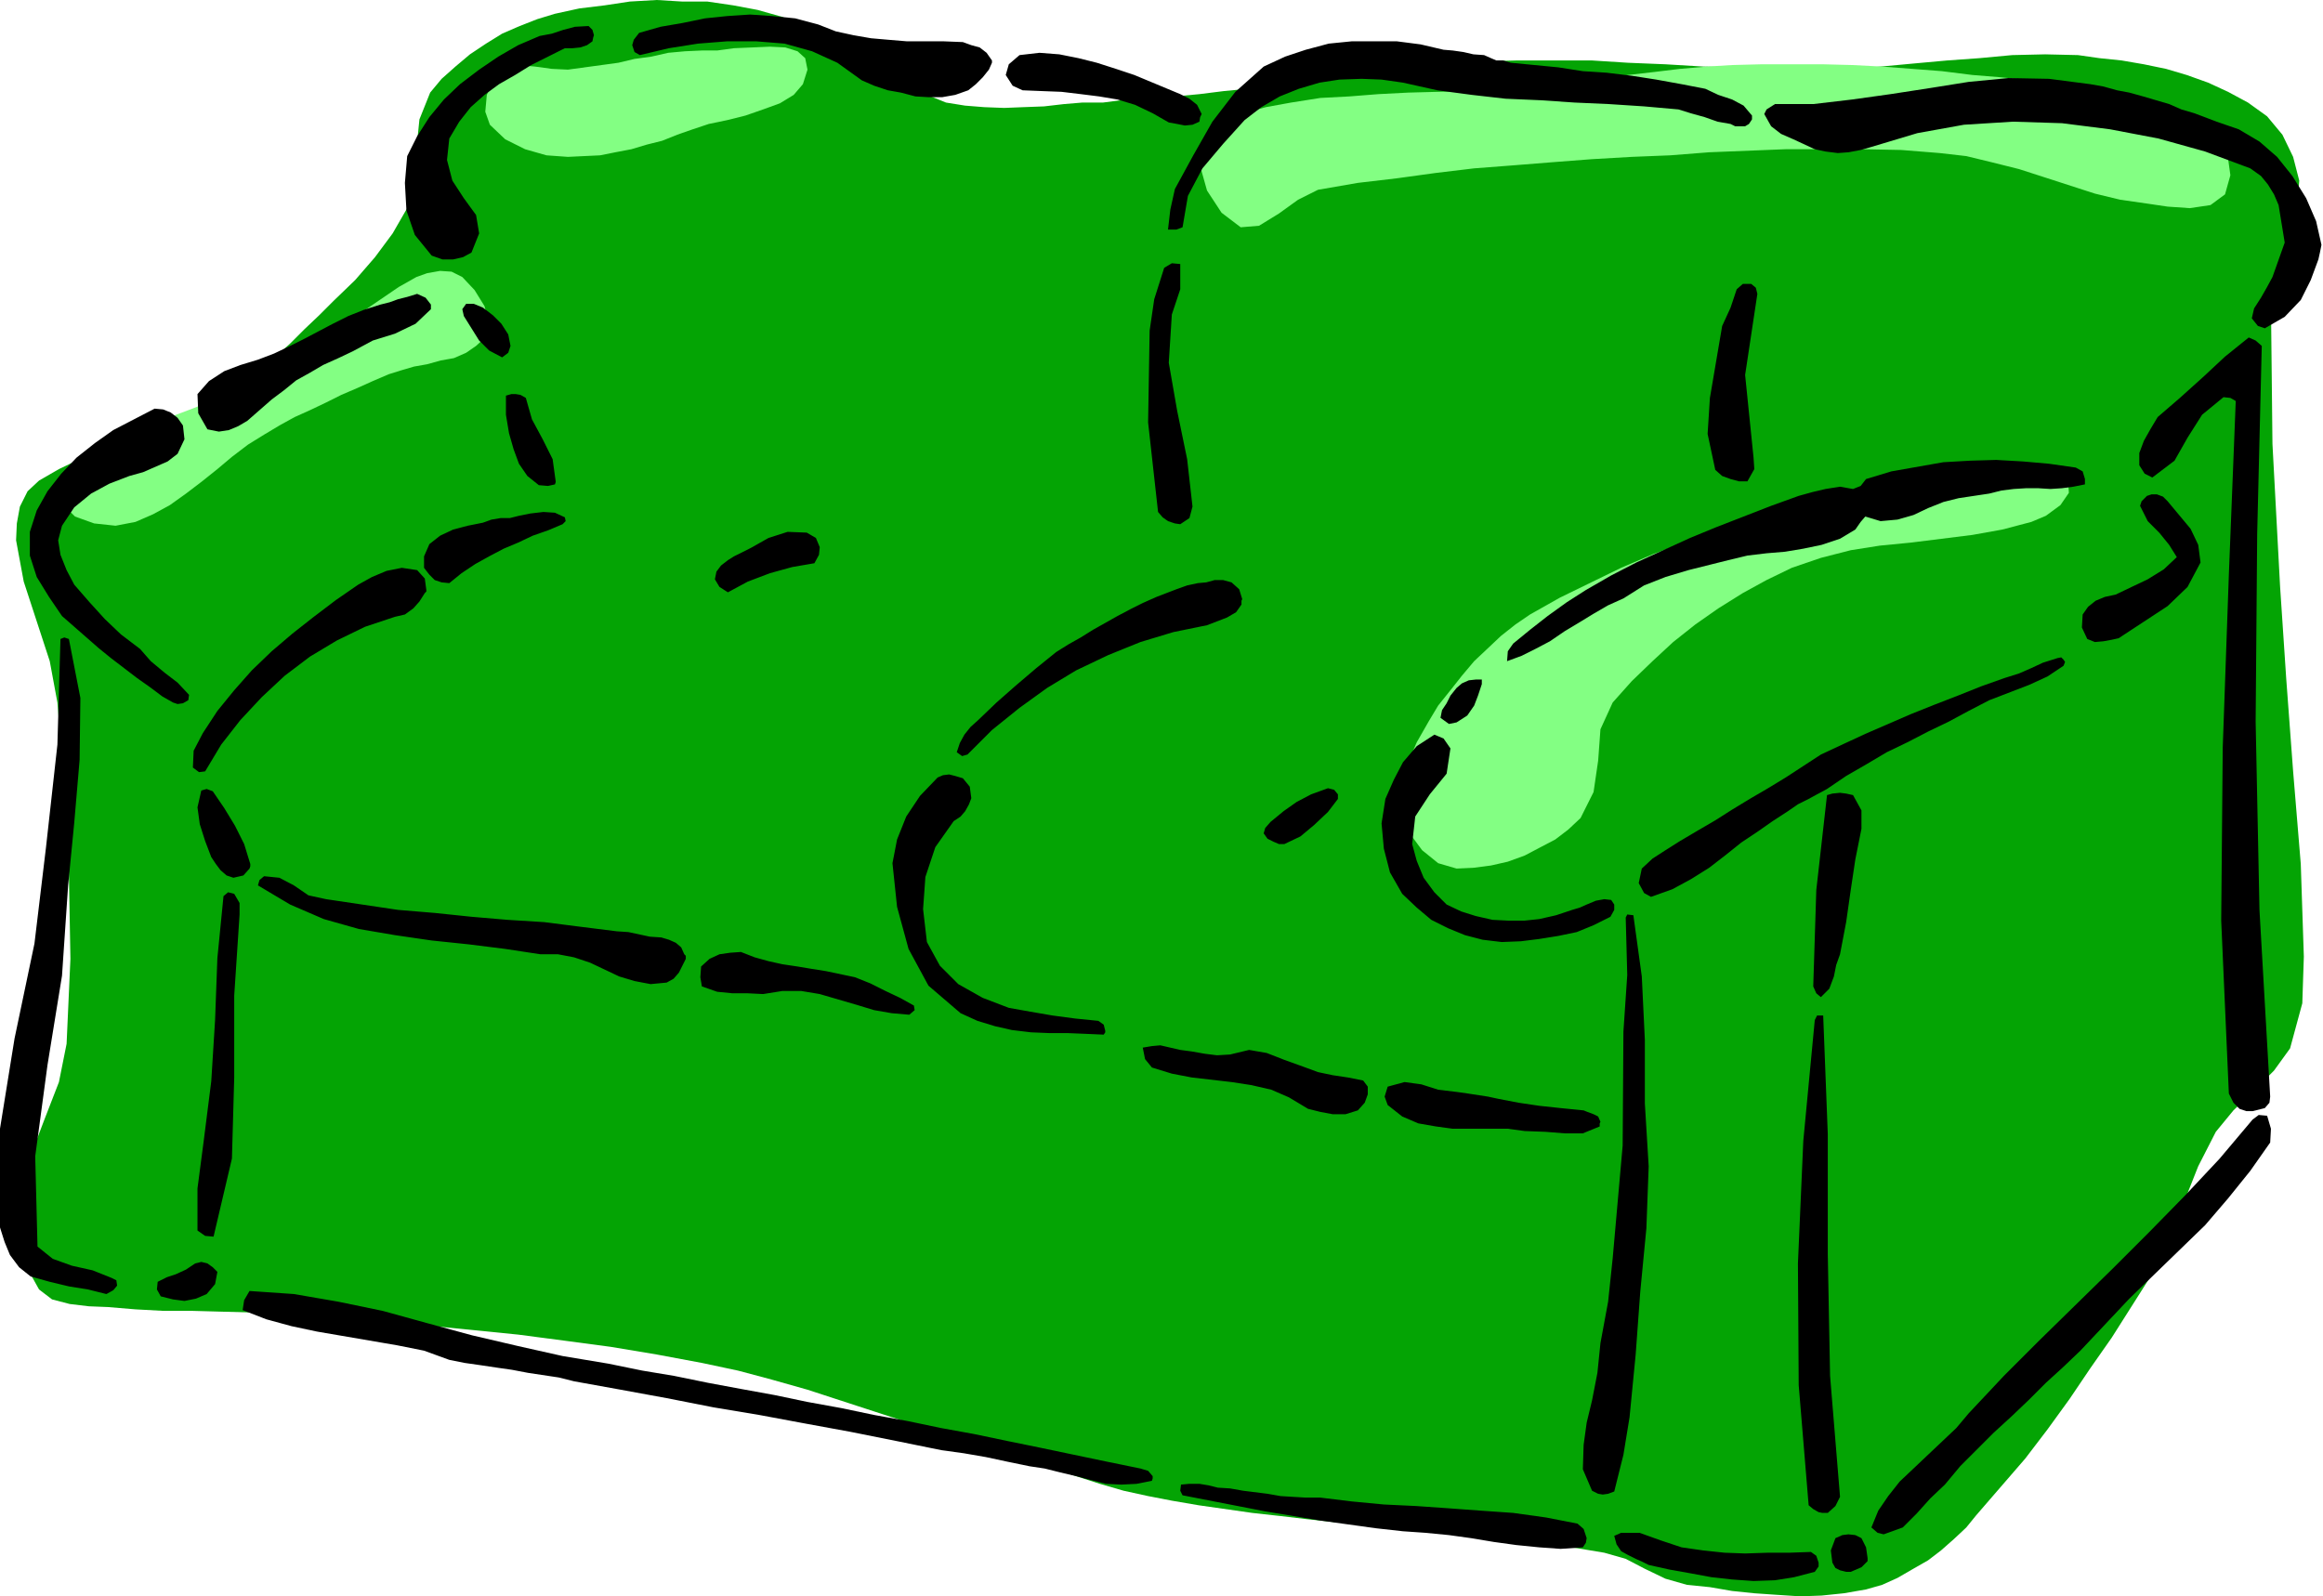
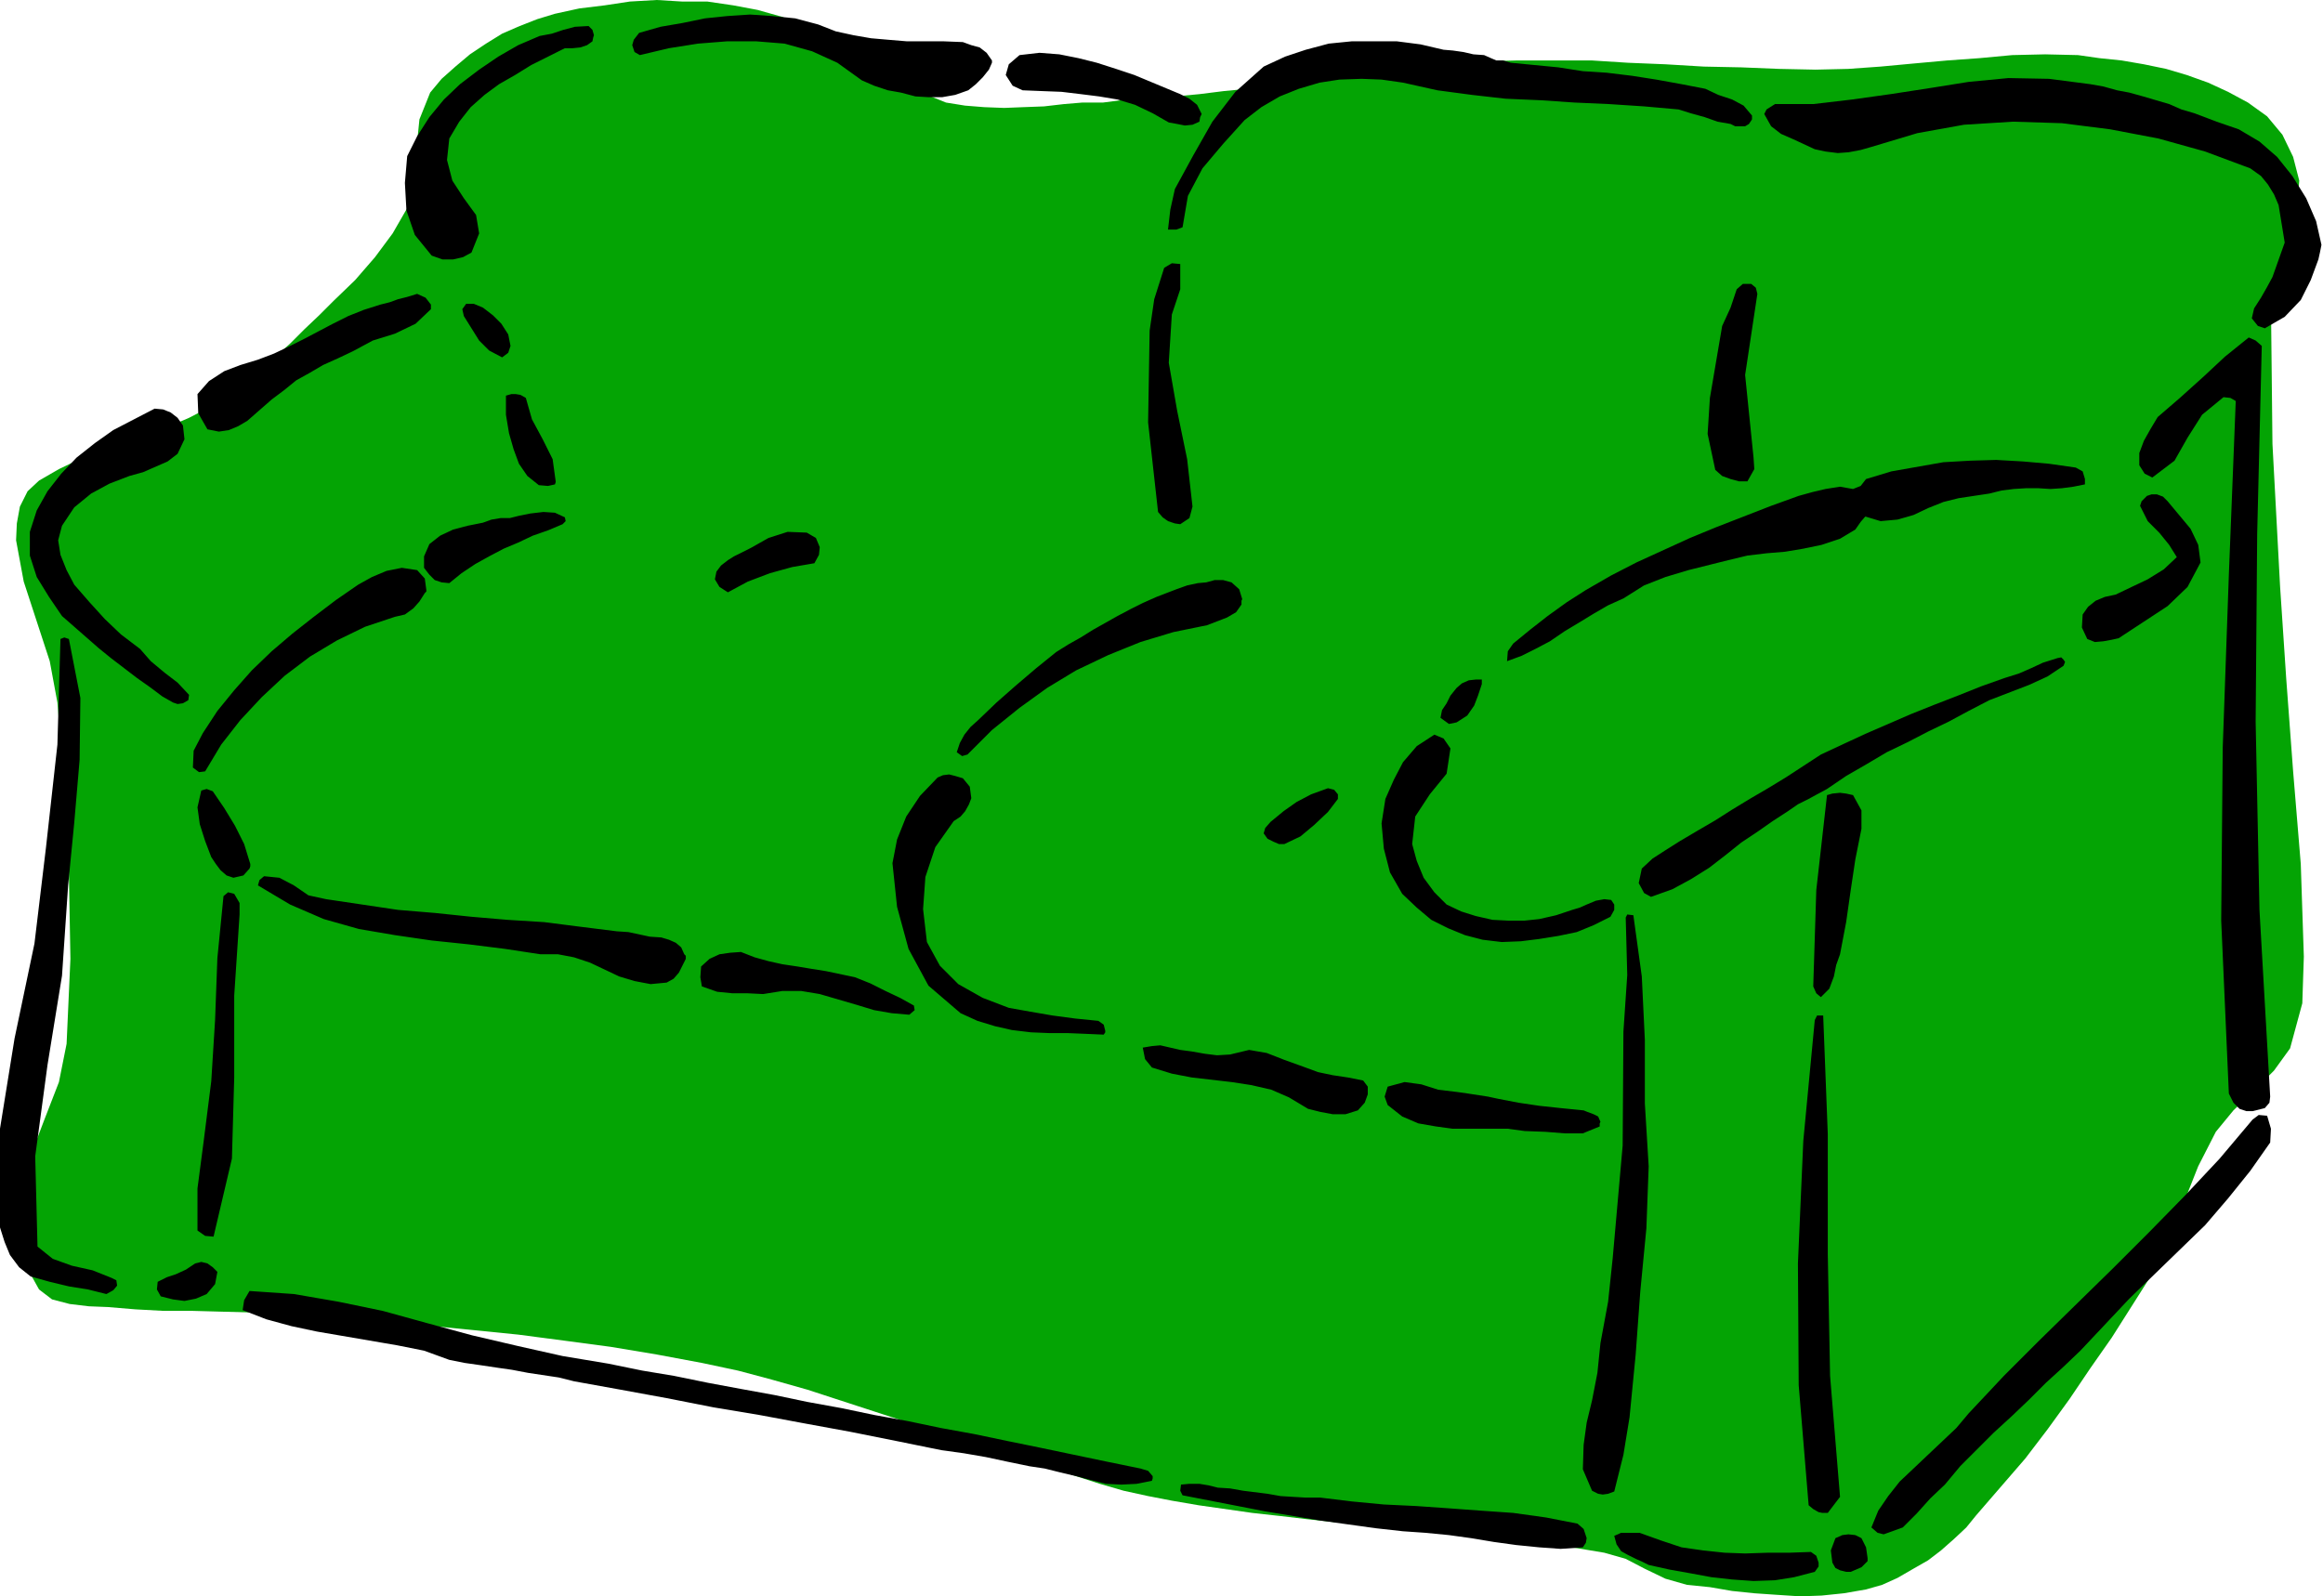
<svg xmlns="http://www.w3.org/2000/svg" fill-rule="evenodd" height="337.109" preserveAspectRatio="none" stroke-linecap="round" viewBox="0 0 3035 2086" width="490.455">
  <style>.pen1{stroke:none}.brush3{fill:#000}</style>
  <path class="pen1" style="fill:#04a404" d="m990 13-32-6-34-5h-33l-33-2-35 2-33 5-33 4-32 7-23 7-23 9-23 10-21 13-21 14-19 16-18 16-15 18-14 35-4 39-2 39-10 38-19 33-23 31-26 30-28 27-19 19-19 18-19 19-20 18-20 17-22 17-21 16-22 15-27 14-28 12-29 10-29 10-29 11-28 11-27 13-26 15-15 14-10 20-4 22-1 22 10 54 17 52 17 52 10 54 9 111 6 112 2 112-5 111-10 50-19 49-19 50-12 50-1 31 2 33 8 31 15 27 17 13 23 6 25 3 25 1 36 3 37 2h38l37 1 37 1 37 1 37 1 36 3 61 6 60 6 60 6 60 6 61 8 60 8 60 10 59 11 47 10 45 12 46 13 46 15 46 15 46 15 45 15 46 14 31 9 30 10 31 10 30 10 31 10 31 9 32 7 31 6 35 6 35 5 35 5 36 4 34 4 37 4 34 3 36 4 36 3 35 4 36 3 35 4 36 4 34 4 35 5 36 6 28 8 25 13 27 13 28 8 30 3 29 5 29 3 29 2 31 2 28-1 29-3 29-5 21-6 20-9 19-11 21-12 17-13 17-15 16-15 13-16 32-37 32-37 29-38 29-40 27-40 28-40 26-41 26-41 23-46 19-48 19-48 23-45 23-28 27-26 26-26 21-29 16-59 2-61-4-121-10-121-9-121-8-120-10-187-2-187 8-40 13-39 13-39 3-39-8-31-14-29-20-24-25-18-26-14-26-12-28-10-27-8-29-6-29-5-29-3-28-4-43-1-43 1-43 4-42 3-44 4-43 4-42 3-43 1-48-1-49-2-49-1-50-3-49-2-47-3h-99l-36 1-35 3-36 4-36 4-36 5-36 5-38 4-36 5-30 2-32 4-31 3-32 4-32 3-31 2-32 2-31 4h-27l-24 2-26 3-27 1-25 1-26-1-25-2-25-4-32-13-31-14-31-17-29-19-29-17-31-18-31-14-32-9z" />
-   <path class="pen1" d="m1687 134 38-6 38-2 38-3 39-2 38-1 39-1 38-1 37-3 35-3 33-4 34-5 33-5 35-4 33-4 35-3 33-2 39-1h79l39 1 39 2 39 3 39 3 40 5 37 3 40 4 38 5 39 5 37 8 37 8 37 12 35 14 20 17 13 26 4 29-7 25-19 14-27 4-29-2-27-4-35-5-33-8-34-11-34-11-31-10-36-9-33-8-35-4-50-4-50-1h-101l-50 2-50 2-51 4-50 2-52 3-52 4-50 4-52 4-50 6-51 7-51 6-52 9-26 13-25 18-26 16-24 2-25-19-19-29-9-32 5-29 18-24 29-15 34-9 33-6zM742 91l22-3 22-3 22-3 21-5 22-3 22-5 22-2 22-1h20l22-3 24-1 23-1 20 1 16 5 10 9 3 15-6 19-12 14-18 11-22 8-23 8-24 6-24 5-21 7-20 7-20 8-20 5-20 6-21 4-20 4-21 1-21 1-28-2-28-8-26-13-20-19-6-17 2-22 9-19 13-14 19-6 22 2 22 3 21 1zm1870 519-35 3-36 5-36 5-35 7-36 7-35 8-34 10-35 9-42 14-43 15-42 15-43 16-42 18-39 19-41 20-39 22-19 13-19 15-18 17-17 16-16 19-15 19-16 20-12 20-16 28-13 30-7 31 1 32 9 25 17 23 21 17 24 7 22-1 23-3 22-5 22-8 19-10 21-11 17-13 16-15 17-34 6-41 3-41 16-35 25-28 27-26 27-25 29-23 30-21 32-20 31-17 33-16 38-13 39-10 38-6 41-4 40-5 40-5 39-7 38-10 19-8 19-14 11-16-1-16-17-15-22-5h-25l-26 2zM544 362l-23 13-22 15-22 15-20 17-22 16-21 17-21 14-23 14-30 15-30 14-33 12-31 12-32 12-31 13-31 15-29 16-17 13-17 17-10 19 2 17 17 17 25 9 28 3 26-5 23-10 22-12 21-15 21-16 20-16 19-16 21-16 21-13 20-12 20-11 20-9 21-10 20-10 21-9 20-9 21-9 16-5 17-5 17-3 18-5 17-3 16-7 13-9 12-11 5-19-6-22-13-21-16-17-14-7-15-1-17 3-14 5z" style="fill:#83ff83" />
  <path class="pen1 brush3" d="m3033 320-7-31-13-30-18-29-20-25-23-20-27-16-29-10-29-11-17-5-16-7-17-5-17-5-18-5-16-3-18-5-17-3-54-7-53-1-52 5-50 8-52 8-50 7-51 6h-50l-11 7-3 6 9 16 13 10 16 7 13 6 15 7 14 3 16 2 14-1 16-3 14-4 60-18 61-11 64-4 64 2 63 8 63 12 61 17 59 22 14 10 9 11 8 13 6 14 8 49-16 45-7 13-8 14-9 14-3 13 8 10 9 3 26-15 21-22 13-26 10-27 2-9 2-10zm-67 1173 1-18-5-17-11-1-8 6-43 51-45 48-47 48-47 47-48 47-48 47-47 47-46 49-16 19-19 18-18 17-19 18-18 17-15 19-13 19-9 22 8 7 8 2 25-9 18-18 18-20 19-18 20-24 22-22 22-22 24-22 22-21 22-22 23-21 22-21 32-34 32-34 33-32 33-32 33-32 30-35 29-36 26-37zm0-60-14-244-5-246 2-245 6-246-8-7-9-4-31 25-29 27-30 27-29 25-9 15-9 16-6 16v16l7 11 10 5 29-22 17-30 19-30 28-23 9 1 7 4-9 227-8 226-2 226 10 226 6 12 8 8 9 3h8l8-2 8-2 6-7 1-8z" />
  <path class="pen1 brush3" d="m2875 735-3-23-10-21-15-18-15-18-6-6-8-3h-7l-6 2-7 7-2 6 10 20 15 15 13 16 10 16-17 16-21 13-21 10-21 10-14 3-12 5-10 8-7 10-1 17 7 15 10 4 11-1 11-2 9-2 32-21 32-21 26-25 17-32zm-151-109-3-10-9-5-35-5-34-3-35-2-34 1-35 2-34 6-34 6-33 10-7 9-10 4-17-3-19 3-17 4-18 5-36 13-36 14-36 14-34 14-35 16-35 16-33 17-33 19-25 16-25 18-23 18-22 18-7 10-1 13 19-7 18-9 19-10 19-13 20-12 18-11 19-11 20-9 27-17 28-11 30-9 28-7 24-6 25-6 25-3 24-2 24-4 24-5 24-8 20-12 7-10 6-7 20 6 22-2 21-6 19-9 20-8 20-5 20-3 20-3 16-4 16-2 16-1h16l16 1 15-1 15-2 15-3v-7zm-28 236-3-3-5 1-19 6-15 7-16 7-19 6-31 11-30 12-31 12-30 12-30 13-30 13-28 13-30 14-23 15-23 15-23 14-24 14-23 14-22 14-24 14-22 13-19 12-17 11-14 13-4 19 7 13 9 5 28-10 24-13 24-15 22-17 20-16 21-14 20-14 20-13 13-9 14-7 11-6 13-7 25-17 26-15 27-16 27-13 27-14 27-13 26-14 27-14 26-10 26-10 24-11 21-14 2-5-2-3zm-256 1174-2-14-6-12-8-4-9-1-8 1-9 4-6 16 2 16 4 7 6 3 8 2h6l14-6 8-8v-4z" />
-   <path class="pen1 brush3" d="M2432 1083v-24l-11-20-9-2-8-1-10 1-7 2-14 124-4 126 4 9 6 5 11-11 6-16 3-15 5-14 8-42 6-42 6-40 8-40zm-28 873-13-158-3-159v-157l-6-155h-8l-3 6-15 158-7 160 1 159 13 157 6 5 7 4 5 1h7l10-9 6-12zm-28 86-3-9-7-5-28 1h-28l-30 1-27-1-28-3-28-4-27-9-28-10h-24l-9 4 3 11 6 9 9 5 10 5 9 4 8 4 27 6 28 5 27 5 27 3 28 2 28-1 25-4 27-7 5-7v-5zm-80-1658-2-8-6-5h-11l-8 7-8 24-11 24-8 47-8 47-3 47 10 47 9 8 11 4 11 3h11l9-16-1-15-11-108 16-106zm-7-233-11-13-15-8-18-6-17-8-31-6-33-6-32-5-33-4-31-2-32-5-31-3-31-3-10-3h-9l-7-3-9-4-14-1-13-3-14-2-12-1-30-7-31-4h-59l-30 3-30 8-27 9-28 13-37 33-30 39-25 44-24 44-6 27-3 26h11l8-3 7-41 19-36 27-32 28-31 22-17 24-14 25-10 27-8 26-4 29-1 26 1 28 4 45 10 45 6 44 5 46 2 44 3 45 2 46 3 45 4 16 5 18 5 17 6 17 3 6 3h13l5-3 4-6v-5zm-135 1373-5-82v-83l-4-83-11-80-8-1-2 4 2 75-5 74-1 149-13 147-6 57-10 54-4 39-7 36-7 29-4 29-1 32 12 28 8 4 6 1 7-1 8-3 12-48 8-49 8-82 6-82 8-83 3-81zm-45-342-4-6-9-1-11 2-12 5-9 4-10 3-21 7-22 5-19 2h-22l-20-1-22-5-19-6-19-9-16-16-14-19-9-22-6-22 4-36 19-29 22-27 5-33-9-13-12-5-23 15-18 21-12 23-11 25-5 32 3 33 8 31 16 28 19 18 19 16 22 11 22 9 23 6 25 3 25-1 24-3 25-4 24-5 22-9 22-11 5-9v-7zm-18 284-3-7-6-3-8-3-5-2-30-3-28-3-27-4-26-5-14-3-13-2-13-2-14-2-25-3-22-7-22-3-22 6-4 13 4 11 19 15 21 9 23 4 22 3h72l22 3 27 1 25 2h24l22-9v-4l1-2zm-18 544-4-12-8-7-41-8-43-6-43-3-41-3-43-3-42-2-42-4-41-5h-19l-17-1-16-1-17-3-16-2-16-2-17-3-16-1-12-3-12-2h-13l-11 1-1 8 3 6 36 7 36 7 36 7 36 6 36 6 36 5 36 5 36 4 29 2 31 3 29 4 30 5 29 4 30 3 28 2 29-2 4-6 1-6zM1936 888h-8l-9 1-9 4-7 6-8 10-5 10-6 9-2 10 11 8 10-2 14-9 9-13 5-13 5-15v-6zm-149 542v-10l-6-8-20-4-20-3-19-4-19-7-25-9-23-9-23-4-25 6-17 1-16-2-17-3-15-2-13-3-13-3-11 1-12 2 3 15 9 11 26 8 26 5 26 3 26 3 26 4 26 6 23 10 25 15 16 4 16 3h17l16-5 9-10 4-11zm-39-392-5-6-8-2-22 8-19 10-17 12-17 14-7 8-2 7 5 7 8 4 7 3h7l21-10 18-15 18-17 13-17v-6zm-125-255-4-13-10-9-11-3h-11l-11 3-11 1-14 3-14 5-13 5-13 5-18 8-16 8-17 9-16 9-16 9-16 10-16 9-16 10-26 21-27 23-25 22-24 23-10 9-8 10-6 11-4 12 7 5 7-2 32-32 36-29 36-26 38-23 42-20 42-17 43-13 44-9 13-5 13-5 12-7 7-10v-5l1-2zm-53-634-6-12-10-8-12-6-12-5-24-10-24-10-24-8-25-8-24-6-25-5-26-2-26 3-14 12-4 14 9 14 13 6 25 1 26 1 25 3 24 3 24 4 23 7 23 11 21 12 11 2 10 2 10-1 9-4 1-6 2-4zm-12 513-7-62-13-63-11-63 4-63 11-33v-33l-11-1-10 6-13 41-6 41-2 120 13 117 6 7 7 5 9 3 7 1 12-8 4-15zm-52 1267-6-7-10-3-44-9-43-9-43-9-44-9-43-9-44-8-43-9-44-8-43-9-44-8-43-9-44-8-43-8-44-9-42-7-44-9-60-10-58-13-60-14-59-16-58-16-58-12-58-10-58-4-7 12-2 13 31 12 33 9 33 7 35 6 35 6 35 6 35 7 33 12 20 4 21 3 20 3 21 3 21 4 20 3 20 3 20 5 61 11 60 11 61 12 60 10 59 11 60 11 60 12 59 12 29 4 29 5 28 6 29 6 20 3 20 5 21 5 19 5 20 5 20 1 20-1 20-4 1-3v-3zm-62-582-2-8-7-5-30-3-30-4-29-5-28-5-34-13-32-18-24-24-17-31-5-43 3-42 13-39 24-34 9-6 6-7 5-9 3-8-2-15-9-11-10-3-8-2-8 1-7 3-23 24-18 27-12 30-6 31 6 57 15 55 26 48 42 36 22 10 23 7 22 5 25 3 24 1h24l24 1 23 1 2-3v-2zM1296 79l-7-10-9-7-11-3-11-4-25-1h-48l-24-2-23-2-23-4-23-5-23-9-30-8-30-3-29-2-30 2-29 3-29 6-29 5-28 8-7 9-2 7 3 9 7 4 38-9 38-6 38-3h38l37 3 36 10 33 15 32 23 16 7 18 6 17 3 19 5 17 1h18l17-3 17-6 10-8 9-9 8-10 4-9v-3zm-102 1235-18-10-19-9-20-10-20-8-19-4-19-4-19-3-18-3-20-3-18-4-18-5-18-7-14 1-14 2-13 6-11 10-1 14 2 12 20 7 20 2h20l20 1 25-4h25l24 4 24 7 24 7 23 7 23 4 23 2 7-6-1-6zm-123-599-5-12-12-7-25-1-25 8-23 13-22 11-8 5-9 7-6 8-2 10 6 10 11 7 26-14 29-11 29-8 29-5 6-11 1-10zm-177 532-4-9-7-6-9-4-10-3-15-1-14-3-14-3-15-1-48-6-47-6-48-3-47-4-48-5-48-4-47-7-47-7-23-5-19-13-19-10-20-2-6 5-2 7 42 25 44 19 46 13 47 8 48 7 48 5 48 6 46 7h23l21 4 21 7 19 9 19 9 20 6 21 4 21-2 9-5 7-8 4-8 5-10v-4l-2-2zM776 46l-2-7-5-5-18 1-15 4-15 5-16 3-28 12-26 15-25 17-25 19-21 20-19 23-16 25-13 26-3 35 2 36 11 32 22 27 14 5h14l13-3 11-6 10-25-4-24-16-22-15-23-7-27 3-28 13-22 15-19 18-16 19-14 21-12 21-13 22-11 22-11h10l10-1 9-3 7-5 1-5 1-3zm-38 630-13-6-15-1-17 2-15 3-12 3h-12l-12 2-11 4-20 4-19 5-17 8-14 11-7 16v15l7 9 7 7 9 3 10 1 16-13 18-12 18-10 19-10 19-8 19-9 20-7 19-8 4-4-1-5zm-12-47-4-29-13-26-14-26-8-28-7-4-6-1h-6l-7 2v25l4 24 6 21 7 19 11 16 15 12 12 1 9-2 1-3v-1zm-59-177-3-15-9-14-11-11-13-10-12-5h-10l-5 7 2 9 10 16 10 16 13 13 17 9 8-6 3-9zm-104-54-7-9-11-5-13 4-12 3-11 4-12 3-22 7-20 8-20 10-19 10-19 10-20 10-19 9-21 8-23 7-21 8-20 13-15 17 1 25 12 21 15 3 13-2 12-5 12-7 16-14 16-14 16-12 16-13 18-10 17-10 20-9 19-9 26-14 29-9 27-13 20-19v-6zm-6 373-2-15-10-11-20-3-20 4-19 8-18 10-29 20-29 22-28 22-27 23-26 25-23 26-22 27-19 29-12 23-1 22 8 6 8-1 21-35 25-32 28-30 30-28 33-25 35-21 37-18 39-13 13-3 11-8 8-9 7-11 2-2v-2zm-230 358-8-26-12-24-14-23-15-22-8-3-7 2-5 22 3 22 7 22 8 21 6 9 6 8 8 7 9 3 13-3 8-9 1-3v-3zm-14 66v-15l-7-12-8-2-6 5-8 81-3 81-5 80-10 79-8 61v55l10 7 11 1 24-102 3-106v-107l7-106zm-29 467-6-6-7-5-8-2-8 2-12 8-13 6-12 4-12 6-1 10 5 9 16 4 15 2 15-3 14-6 11-13 3-16zm-37-754-15-16-17-13-18-15-14-16-25-19-21-20-20-22-20-23-10-19-8-20-3-19 5-19 16-24 22-18 24-13 26-10 18-5 16-7 16-7 13-10 9-19-2-18-7-10-9-7-10-4-11-1-27 14-27 14-24 17-24 19-20 21-18 23-14 25-9 28v31l9 28 16 26 17 25 16 14 16 14 16 14 16 13 17 13 17 13 17 12 16 12 7 4 7 4 6 2 7-1 7-4 1-7zm-94 772-1-7-6-3-25-10-27-6-25-9-20-16-3-118 16-119 19-117 8-118 8-82 7-82 1-81-15-77-6-2-5 2-4 138-15 135-15 125-26 124-20 124 1 123 6 19 7 17 12 16 15 12 25 7 25 6 25 4 24 6 9-5 5-6z" />
+   <path class="pen1 brush3" d="M2432 1083v-24l-11-20-9-2-8-1-10 1-7 2-14 124-4 126 4 9 6 5 11-11 6-16 3-15 5-14 8-42 6-42 6-40 8-40zm-28 873-13-158-3-159v-157l-6-155h-8l-3 6-15 158-7 160 1 159 13 157 6 5 7 4 5 1h7zm-28 86-3-9-7-5-28 1h-28l-30 1-27-1-28-3-28-4-27-9-28-10h-24l-9 4 3 11 6 9 9 5 10 5 9 4 8 4 27 6 28 5 27 5 27 3 28 2 28-1 25-4 27-7 5-7v-5zm-80-1658-2-8-6-5h-11l-8 7-8 24-11 24-8 47-8 47-3 47 10 47 9 8 11 4 11 3h11l9-16-1-15-11-108 16-106zm-7-233-11-13-15-8-18-6-17-8-31-6-33-6-32-5-33-4-31-2-32-5-31-3-31-3-10-3h-9l-7-3-9-4-14-1-13-3-14-2-12-1-30-7-31-4h-59l-30 3-30 8-27 9-28 13-37 33-30 39-25 44-24 44-6 27-3 26h11l8-3 7-41 19-36 27-32 28-31 22-17 24-14 25-10 27-8 26-4 29-1 26 1 28 4 45 10 45 6 44 5 46 2 44 3 45 2 46 3 45 4 16 5 18 5 17 6 17 3 6 3h13l5-3 4-6v-5zm-135 1373-5-82v-83l-4-83-11-80-8-1-2 4 2 75-5 74-1 149-13 147-6 57-10 54-4 39-7 36-7 29-4 29-1 32 12 28 8 4 6 1 7-1 8-3 12-48 8-49 8-82 6-82 8-83 3-81zm-45-342-4-6-9-1-11 2-12 5-9 4-10 3-21 7-22 5-19 2h-22l-20-1-22-5-19-6-19-9-16-16-14-19-9-22-6-22 4-36 19-29 22-27 5-33-9-13-12-5-23 15-18 21-12 23-11 25-5 32 3 33 8 31 16 28 19 18 19 16 22 11 22 9 23 6 25 3 25-1 24-3 25-4 24-5 22-9 22-11 5-9v-7zm-18 284-3-7-6-3-8-3-5-2-30-3-28-3-27-4-26-5-14-3-13-2-13-2-14-2-25-3-22-7-22-3-22 6-4 13 4 11 19 15 21 9 23 4 22 3h72l22 3 27 1 25 2h24l22-9v-4l1-2zm-18 544-4-12-8-7-41-8-43-6-43-3-41-3-43-3-42-2-42-4-41-5h-19l-17-1-16-1-17-3-16-2-16-2-17-3-16-1-12-3-12-2h-13l-11 1-1 8 3 6 36 7 36 7 36 7 36 6 36 6 36 5 36 5 36 4 29 2 31 3 29 4 30 5 29 4 30 3 28 2 29-2 4-6 1-6zM1936 888h-8l-9 1-9 4-7 6-8 10-5 10-6 9-2 10 11 8 10-2 14-9 9-13 5-13 5-15v-6zm-149 542v-10l-6-8-20-4-20-3-19-4-19-7-25-9-23-9-23-4-25 6-17 1-16-2-17-3-15-2-13-3-13-3-11 1-12 2 3 15 9 11 26 8 26 5 26 3 26 3 26 4 26 6 23 10 25 15 16 4 16 3h17l16-5 9-10 4-11zm-39-392-5-6-8-2-22 8-19 10-17 12-17 14-7 8-2 7 5 7 8 4 7 3h7l21-10 18-15 18-17 13-17v-6zm-125-255-4-13-10-9-11-3h-11l-11 3-11 1-14 3-14 5-13 5-13 5-18 8-16 8-17 9-16 9-16 9-16 10-16 9-16 10-26 21-27 23-25 22-24 23-10 9-8 10-6 11-4 12 7 5 7-2 32-32 36-29 36-26 38-23 42-20 42-17 43-13 44-9 13-5 13-5 12-7 7-10v-5l1-2zm-53-634-6-12-10-8-12-6-12-5-24-10-24-10-24-8-25-8-24-6-25-5-26-2-26 3-14 12-4 14 9 14 13 6 25 1 26 1 25 3 24 3 24 4 23 7 23 11 21 12 11 2 10 2 10-1 9-4 1-6 2-4zm-12 513-7-62-13-63-11-63 4-63 11-33v-33l-11-1-10 6-13 41-6 41-2 120 13 117 6 7 7 5 9 3 7 1 12-8 4-15zm-52 1267-6-7-10-3-44-9-43-9-43-9-44-9-43-9-44-8-43-9-44-8-43-9-44-8-43-9-44-8-43-8-44-9-42-7-44-9-60-10-58-13-60-14-59-16-58-16-58-12-58-10-58-4-7 12-2 13 31 12 33 9 33 7 35 6 35 6 35 6 35 7 33 12 20 4 21 3 20 3 21 3 21 4 20 3 20 3 20 5 61 11 60 11 61 12 60 10 59 11 60 11 60 12 59 12 29 4 29 5 28 6 29 6 20 3 20 5 21 5 19 5 20 5 20 1 20-1 20-4 1-3v-3zm-62-582-2-8-7-5-30-3-30-4-29-5-28-5-34-13-32-18-24-24-17-31-5-43 3-42 13-39 24-34 9-6 6-7 5-9 3-8-2-15-9-11-10-3-8-2-8 1-7 3-23 24-18 27-12 30-6 31 6 57 15 55 26 48 42 36 22 10 23 7 22 5 25 3 24 1h24l24 1 23 1 2-3v-2zM1296 79l-7-10-9-7-11-3-11-4-25-1h-48l-24-2-23-2-23-4-23-5-23-9-30-8-30-3-29-2-30 2-29 3-29 6-29 5-28 8-7 9-2 7 3 9 7 4 38-9 38-6 38-3h38l37 3 36 10 33 15 32 23 16 7 18 6 17 3 19 5 17 1h18l17-3 17-6 10-8 9-9 8-10 4-9v-3zm-102 1235-18-10-19-9-20-10-20-8-19-4-19-4-19-3-18-3-20-3-18-4-18-5-18-7-14 1-14 2-13 6-11 10-1 14 2 12 20 7 20 2h20l20 1 25-4h25l24 4 24 7 24 7 23 7 23 4 23 2 7-6-1-6zm-123-599-5-12-12-7-25-1-25 8-23 13-22 11-8 5-9 7-6 8-2 10 6 10 11 7 26-14 29-11 29-8 29-5 6-11 1-10zm-177 532-4-9-7-6-9-4-10-3-15-1-14-3-14-3-15-1-48-6-47-6-48-3-47-4-48-5-48-4-47-7-47-7-23-5-19-13-19-10-20-2-6 5-2 7 42 25 44 19 46 13 47 8 48 7 48 5 48 6 46 7h23l21 4 21 7 19 9 19 9 20 6 21 4 21-2 9-5 7-8 4-8 5-10v-4l-2-2zM776 46l-2-7-5-5-18 1-15 4-15 5-16 3-28 12-26 15-25 17-25 19-21 20-19 23-16 25-13 26-3 35 2 36 11 32 22 27 14 5h14l13-3 11-6 10-25-4-24-16-22-15-23-7-27 3-28 13-22 15-19 18-16 19-14 21-12 21-13 22-11 22-11h10l10-1 9-3 7-5 1-5 1-3zm-38 630-13-6-15-1-17 2-15 3-12 3h-12l-12 2-11 4-20 4-19 5-17 8-14 11-7 16v15l7 9 7 7 9 3 10 1 16-13 18-12 18-10 19-10 19-8 19-9 20-7 19-8 4-4-1-5zm-12-47-4-29-13-26-14-26-8-28-7-4-6-1h-6l-7 2v25l4 24 6 21 7 19 11 16 15 12 12 1 9-2 1-3v-1zm-59-177-3-15-9-14-11-11-13-10-12-5h-10l-5 7 2 9 10 16 10 16 13 13 17 9 8-6 3-9zm-104-54-7-9-11-5-13 4-12 3-11 4-12 3-22 7-20 8-20 10-19 10-19 10-20 10-19 9-21 8-23 7-21 8-20 13-15 17 1 25 12 21 15 3 13-2 12-5 12-7 16-14 16-14 16-12 16-13 18-10 17-10 20-9 19-9 26-14 29-9 27-13 20-19v-6zm-6 373-2-15-10-11-20-3-20 4-19 8-18 10-29 20-29 22-28 22-27 23-26 25-23 26-22 27-19 29-12 23-1 22 8 6 8-1 21-35 25-32 28-30 30-28 33-25 35-21 37-18 39-13 13-3 11-8 8-9 7-11 2-2v-2zm-230 358-8-26-12-24-14-23-15-22-8-3-7 2-5 22 3 22 7 22 8 21 6 9 6 8 8 7 9 3 13-3 8-9 1-3v-3zm-14 66v-15l-7-12-8-2-6 5-8 81-3 81-5 80-10 79-8 61v55l10 7 11 1 24-102 3-106v-107l7-106zm-29 467-6-6-7-5-8-2-8 2-12 8-13 6-12 4-12 6-1 10 5 9 16 4 15 2 15-3 14-6 11-13 3-16zm-37-754-15-16-17-13-18-15-14-16-25-19-21-20-20-22-20-23-10-19-8-20-3-19 5-19 16-24 22-18 24-13 26-10 18-5 16-7 16-7 13-10 9-19-2-18-7-10-9-7-10-4-11-1-27 14-27 14-24 17-24 19-20 21-18 23-14 25-9 28v31l9 28 16 26 17 25 16 14 16 14 16 14 16 13 17 13 17 13 17 12 16 12 7 4 7 4 6 2 7-1 7-4 1-7zm-94 772-1-7-6-3-25-10-27-6-25-9-20-16-3-118 16-119 19-117 8-118 8-82 7-82 1-81-15-77-6-2-5 2-4 138-15 135-15 125-26 124-20 124 1 123 6 19 7 17 12 16 15 12 25 7 25 6 25 4 24 6 9-5 5-6z" />
</svg>